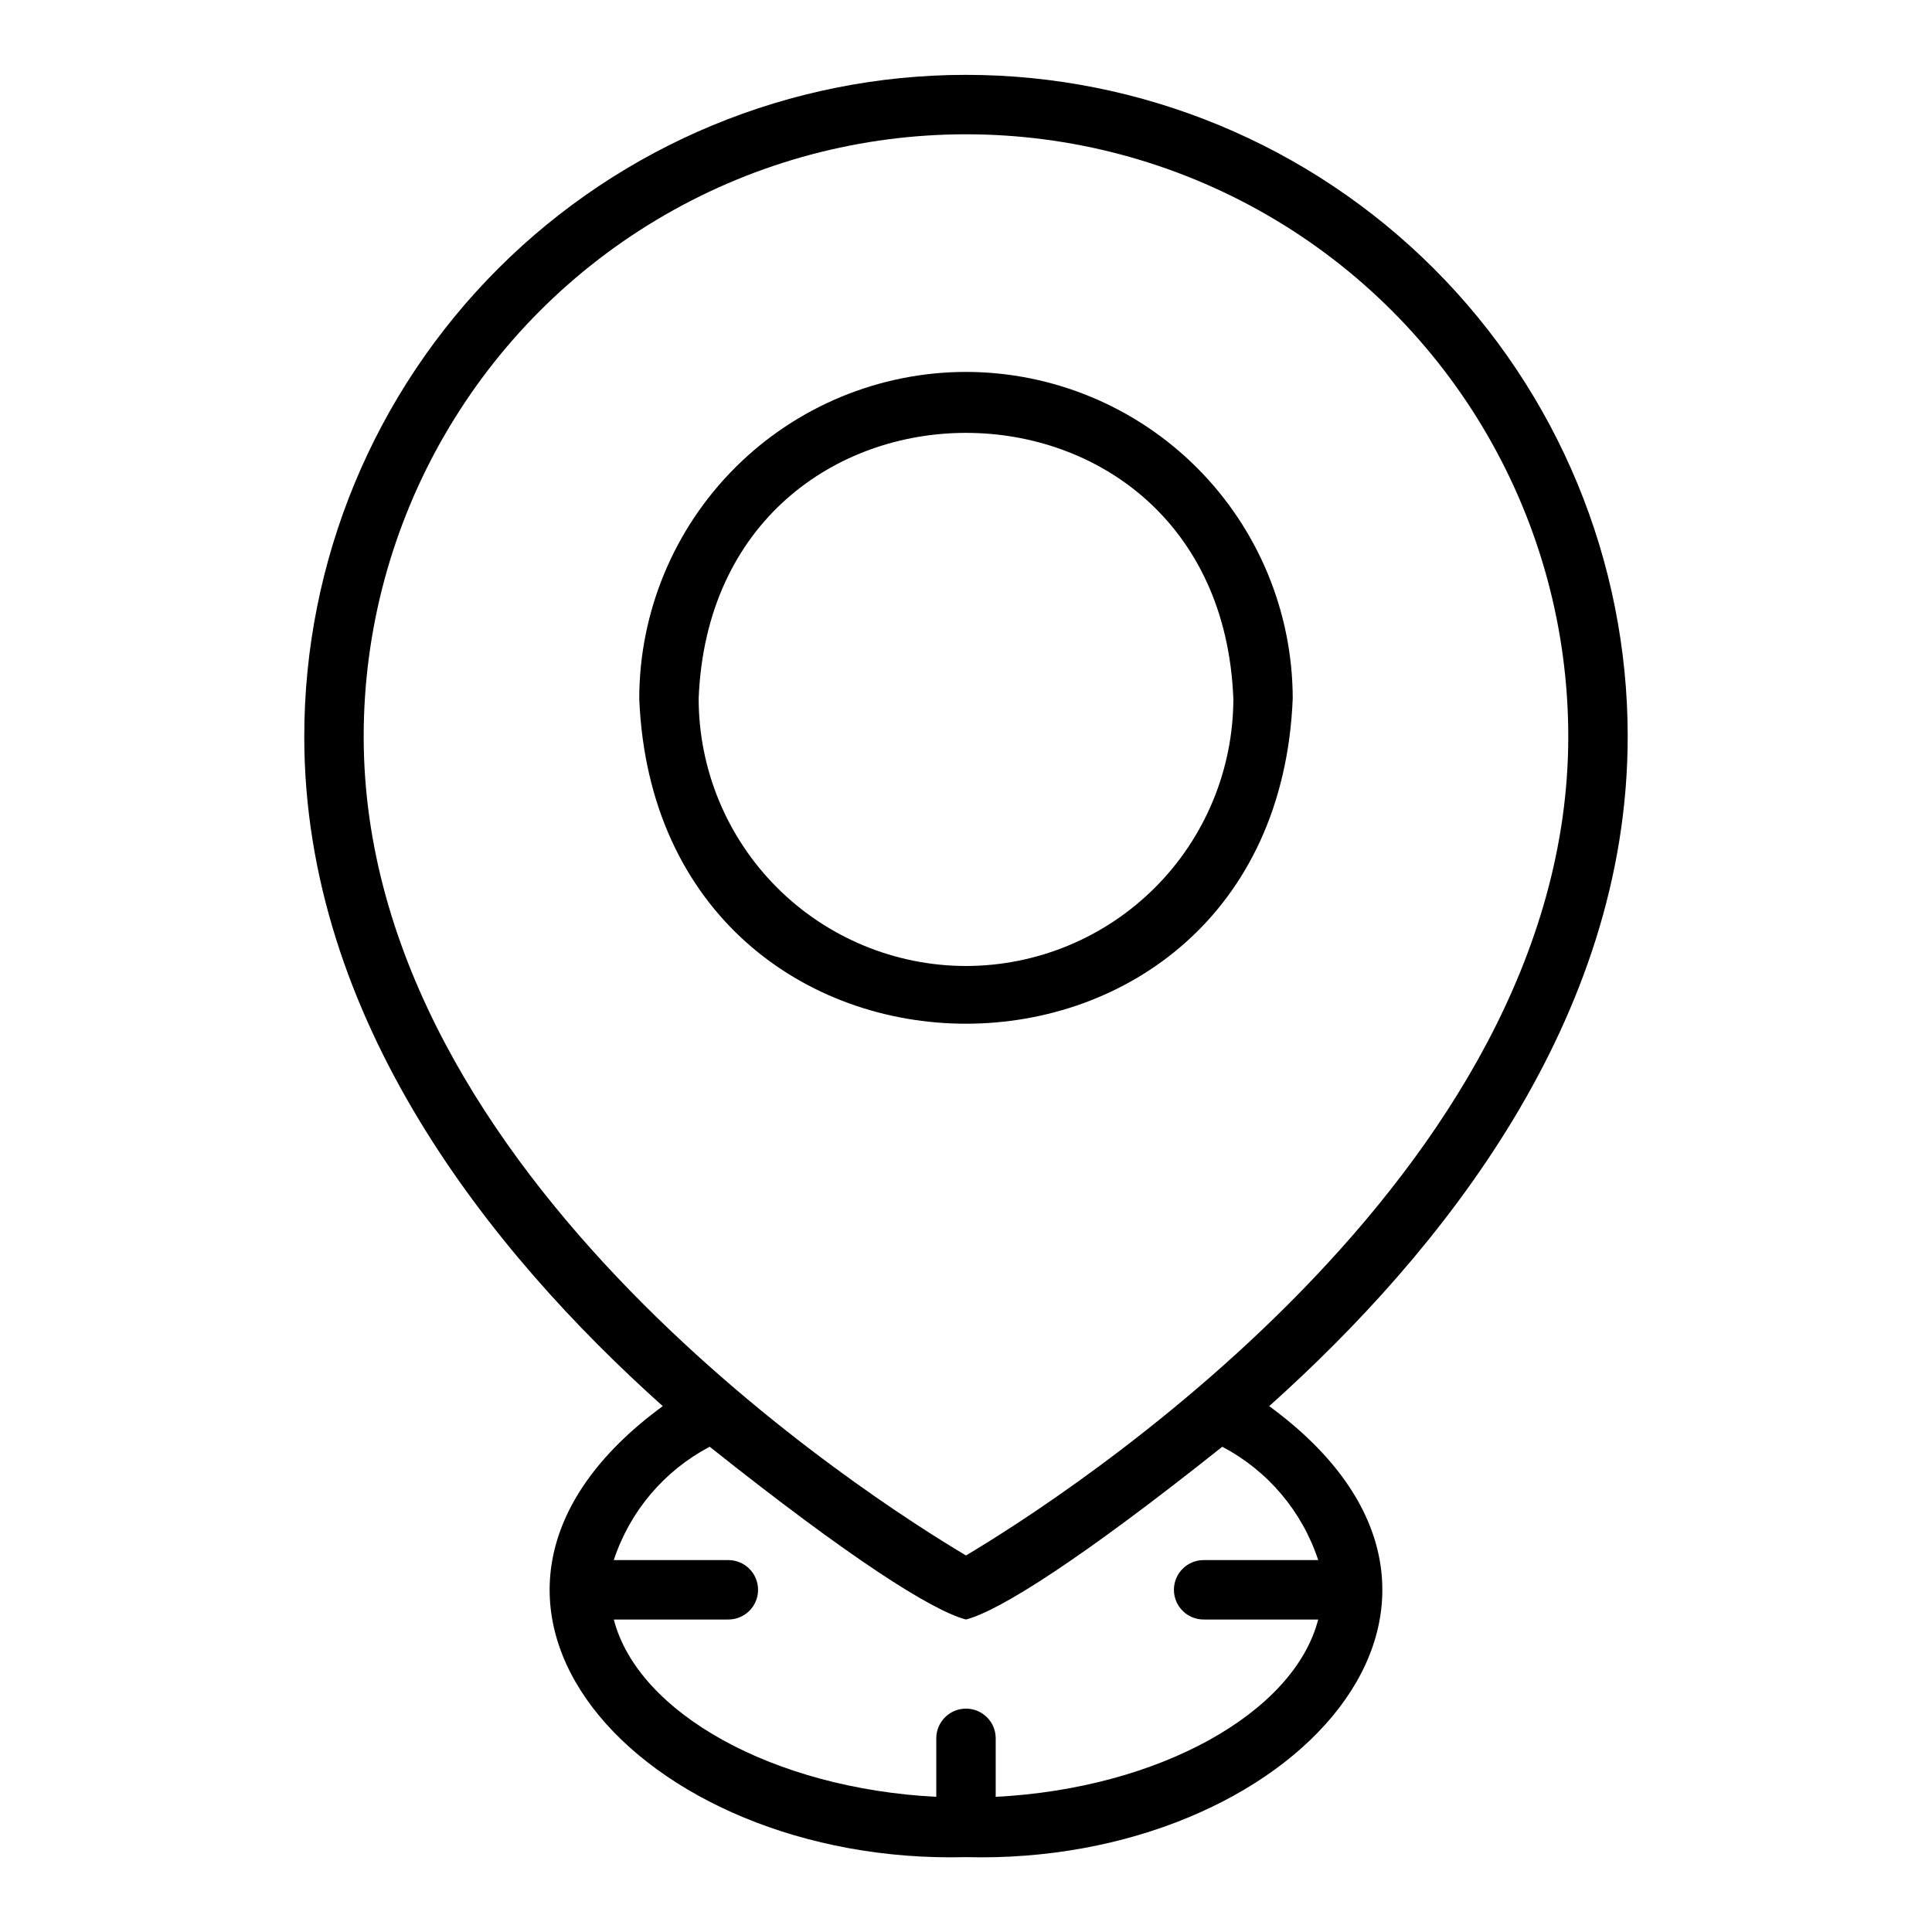
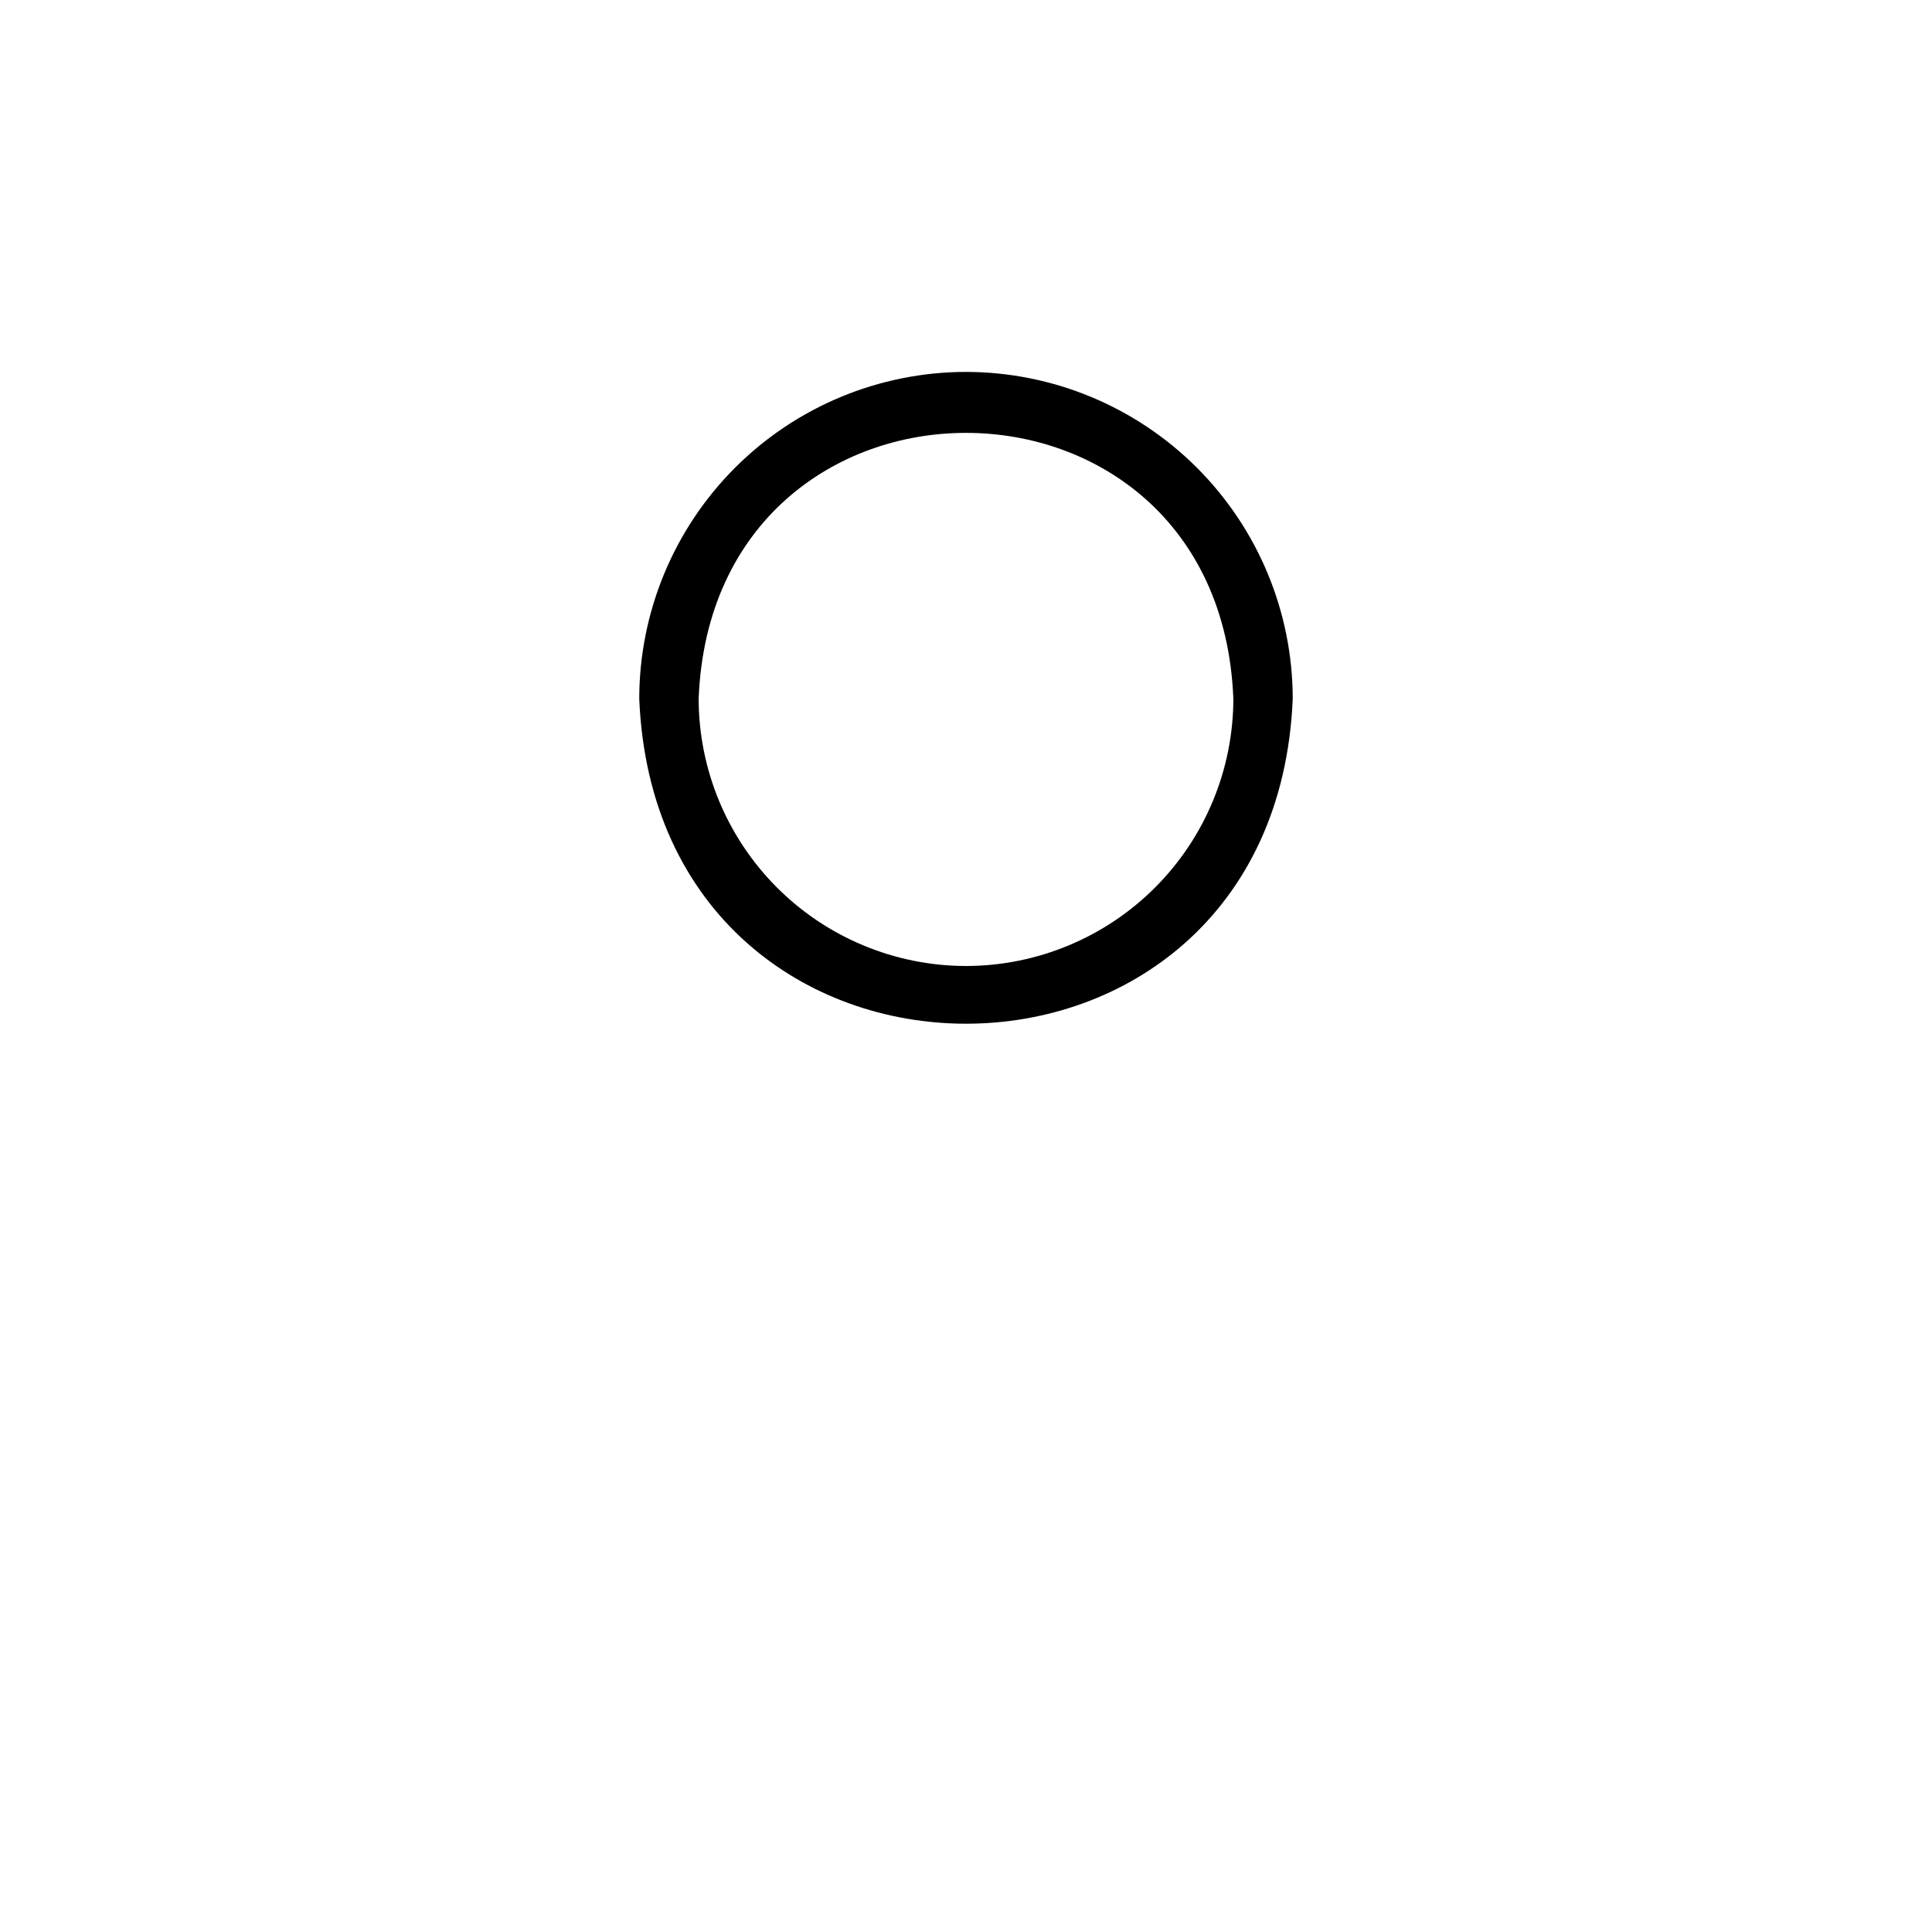
<svg xmlns="http://www.w3.org/2000/svg" fill="#000000" width="800px" height="800px" version="1.1" viewBox="144 144 512 512">
  <g>
-     <path d="m575.36 339.2c0-46.508-18.477-91.113-51.363-124-32.887-32.887-77.488-51.363-124-51.363-46.512 0-91.113 18.477-124 51.363s-51.363 77.492-51.363 124c0 74.984 49.242 136.46 95.004 177.44-70.367 51.543-5.898 121.75 80.359 119.52 86.246 2.242 150.74-67.98 80.355-119.52 45.762-40.98 95.004-102.45 95.004-177.44zm-82.02 218.24h-30.363c-4.348 0-7.875 3.527-7.875 7.875s3.527 7.871 7.875 7.871h30.359c-6.406 24.793-42.281 44.793-85.465 46.992v-15.504c0-4.348-3.523-7.871-7.871-7.871s-7.875 3.523-7.875 7.871v15.504c-43.184-2.199-79.059-22.199-85.461-46.992h30.359c4.348 0 7.871-3.523 7.871-7.871s-3.523-7.875-7.871-7.875h-30.363c4.254-12.93 13.367-23.703 25.418-30.039 37.027 29.48 58.883 43.434 67.922 45.785 9.016-2.34 30.922-16.324 67.922-45.785h-0.004c12.051 6.336 21.168 17.109 25.422 30.039zm-93.34-1.227c-24.562-14.59-159.62-100.18-159.62-217.01 0-57.027 30.422-109.72 79.809-138.23 49.383-28.512 110.23-28.512 159.61 0 49.387 28.516 79.809 81.207 79.809 138.23 0 116.7-135.06 202.4-159.61 217.01z" />
    <path d="m400 242.56c-22.961 0.023-44.969 9.156-61.203 25.391s-25.363 38.242-25.391 61.199c4.758 114.88 168.45 114.84 173.18 0-0.023-22.957-9.156-44.965-25.391-61.199s-38.242-25.363-61.199-25.391zm0 157.44c-18.785-0.023-36.793-7.492-50.074-20.773-13.285-13.285-20.754-31.293-20.777-50.078 3.715-93.922 138-93.895 141.7 0l0.004 0.004c-0.023 18.781-7.492 36.789-20.773 50.074-13.285 13.281-31.293 20.75-50.074 20.773z" />
  </g>
</svg>